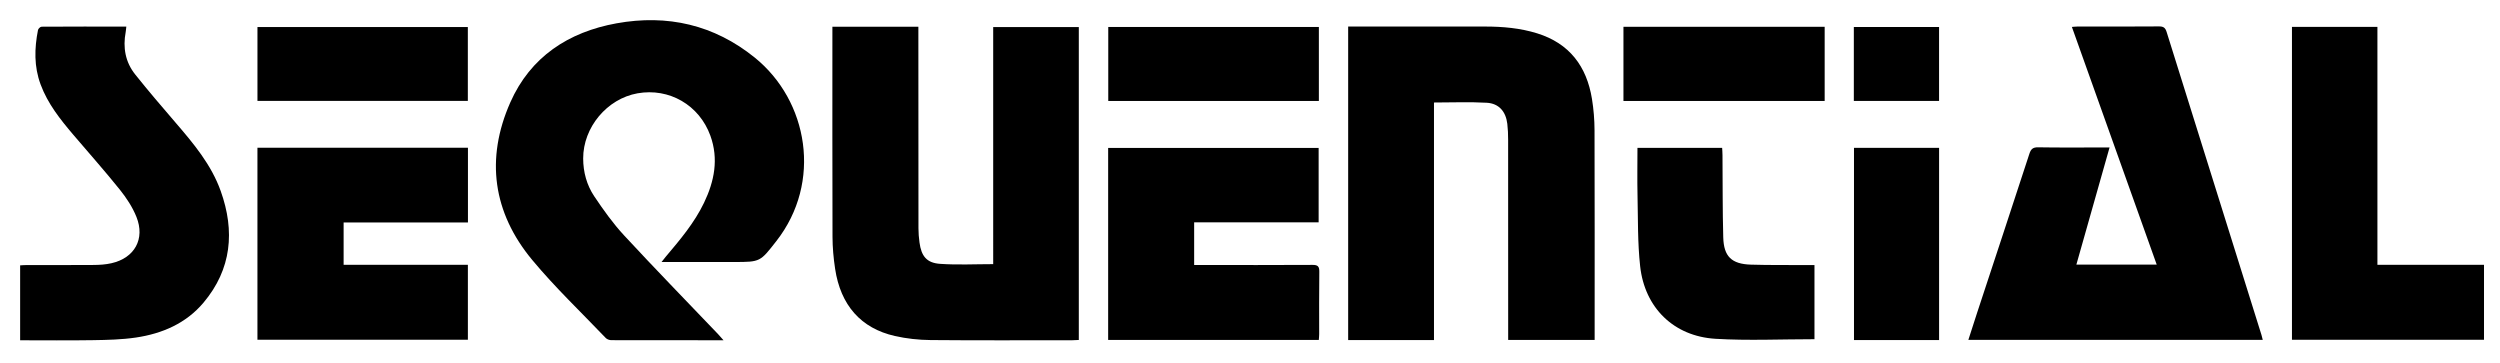
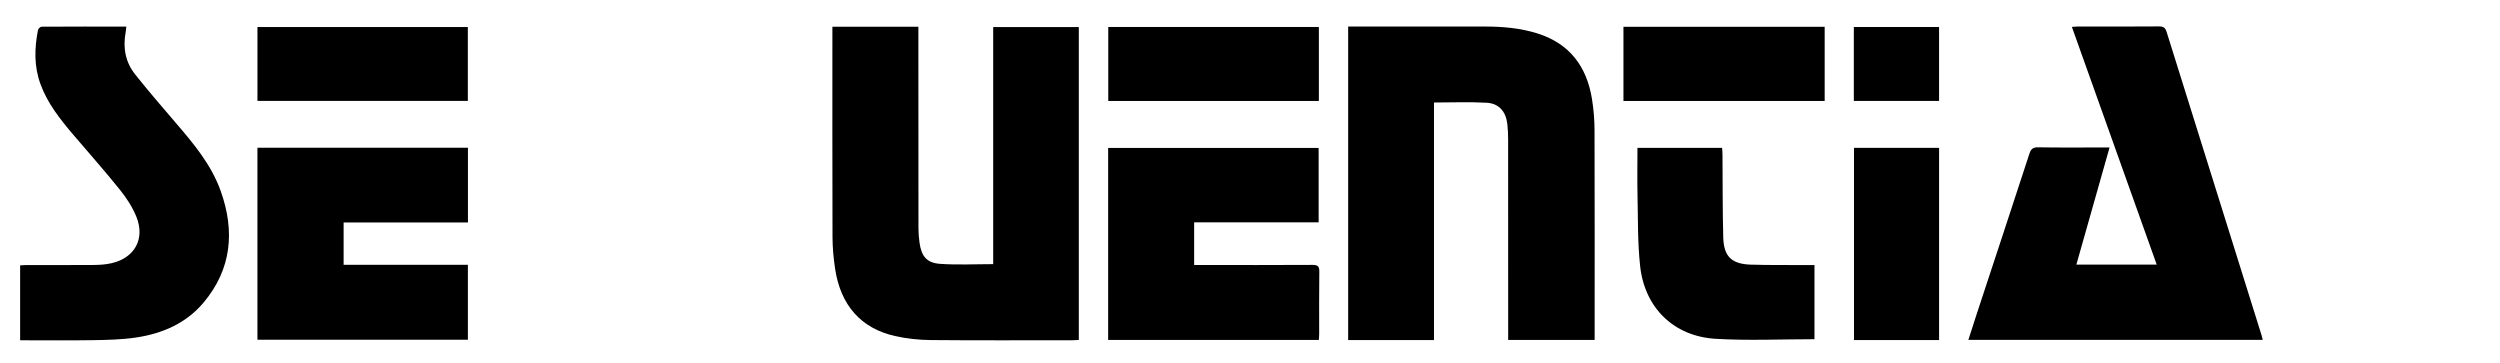
<svg xmlns="http://www.w3.org/2000/svg" id="Ebene_1" viewBox="0 0 1116 162">
  <path d="M371.57,11.94h38.39c0,1.16,0,2.26,0,3.36,0,28.88,0,57.76,.04,86.65,0,2.09,.18,4.2,.46,6.28,.81,6.09,3.18,9.13,9.17,9.55,7.77,.55,15.61,.13,23.73,.13V12.07h38.22V151.76c-.95,.04-1.87,.12-2.8,.12-21.14,0-42.27,.12-63.41-.08-5.31-.05-10.72-.64-15.9-1.81-15.18-3.44-24.24-13.76-26.68-30.02-.71-4.71-1.15-9.51-1.16-14.27-.1-30.41-.05-60.82-.05-91.24,0-.75,0-1.5,0-2.54Z" />
  <path d="M640.12,151.8h-38.3V11.85c1.11,0,2.14,0,3.16,0,19.32,0,38.65,.02,57.97,0,7.88,0,15.67,.68,23.23,3.03,14.43,4.48,22.11,14.73,24.47,29.25,.75,4.6,1.13,9.32,1.15,13.98,.1,30.32,.05,60.65,.05,90.97v2.66h-38.6v-3.81c0-28.51,0-57.01-.02-85.52,0-2.39-.09-4.79-.37-7.16-.66-5.47-3.74-9.07-9.18-9.38-7.7-.44-15.44-.11-23.55-.11v106.04Z" />
-   <path d="M322.97,151.89c-17.16,0-33.61,.01-50.05-.04-.85,0-1.93-.37-2.5-.96-11.03-11.54-22.65-22.59-32.83-34.84-17.58-21.15-20.9-45.18-9.8-70.31,8.99-20.35,25.97-31.45,47.44-35.33,22.68-4.1,43.54,.63,61.68,15.29,23.9,19.31,30.22,55.64,9.64,81.94-7.2,9.2-7.06,9.32-18.73,9.32-10.61,0-21.22,0-32.51,0,.86-1.08,1.37-1.76,1.93-2.42,6.37-7.52,12.73-15.05,17.04-24.02,4.62-9.62,6.59-19.56,2.83-29.95-4.95-13.68-18.4-21.43-32.53-18.91-13.6,2.43-24.28,15.18-24.25,29.11,.01,6.05,1.6,11.87,4.93,16.84,4.08,6.08,8.38,12.13,13.35,17.49,13.77,14.88,27.93,29.39,41.93,44.05,.7,.73,1.35,1.51,2.44,2.74Z" />
+   <path d="M322.97,151.89Z" />
  <path d="M926.89,118.13h35.87c-12.66-35.46-25.22-70.68-37.87-106.11,.99-.07,1.72-.17,2.45-.17,12.15,0,24.3,.04,36.44-.06,1.99-.02,2.82,.6,3.4,2.47,14.08,45.11,28.23,90.21,42.36,135.31,.2,.63,.33,1.28,.55,2.14h-131.41c1.31-4.05,2.56-8.03,3.87-11.98,7.79-23.67,15.63-47.33,23.35-71.02,.7-2.16,1.56-2.99,3.95-2.95,9.56,.16,19.13,.07,28.69,.07h3.17c-4.98,17.59-9.86,34.82-14.82,52.3Z" />
  <path d="M56.39,11.86c-.13,1.12-.16,1.79-.28,2.44-1.31,6.94-.16,13.44,4.27,18.97,5.84,7.31,11.93,14.43,18.04,21.53,8.01,9.3,15.91,18.73,20.1,30.46,6.4,17.9,4.9,34.9-7.67,49.84-7.79,9.26-18.44,13.84-30.18,15.58-6.3,.93-12.75,1.07-19.14,1.17-10.79,.18-21.58,.05-32.54,.05v-33.44c.96-.05,1.96-.14,2.97-.14,9.95-.01,19.89,.04,29.84-.04,2.66-.02,5.38-.19,7.96-.78,10.32-2.33,15.09-10.83,11.15-20.67-1.74-4.36-4.46-8.48-7.41-12.16-6.7-8.35-13.83-16.35-20.77-24.51-5.83-6.86-11.42-13.85-14.61-22.47-2.97-8.01-2.77-16.11-1.16-24.29,.12-.6,1.04-1.47,1.6-1.48,12.51-.08,25.02-.06,37.83-.06Z" />
  <path d="M494.68,151.75V66.04h93.96v33.21h-55.57v19.05h3.48c16.45,0,32.9,.05,49.35-.05,2.4-.01,3.07,.69,3.04,3.07-.13,9.27-.05,18.55-.06,27.83,0,.83-.1,1.67-.16,2.6h-94.03Z" />
  <path d="M114.92,65.96h93.97v33.34h-55.5v18.92h55.47v33.44H114.92V65.96Z" />
-   <path d="M1023.13,151.67V12h38.15V118.21h47.58v33.46h-85.73Z" />
  <path d="M809.98,151.42c-14.97,0-29.63,.7-44.19-.18-18.62-1.12-31.6-13.85-33.63-32.41-1.14-10.41-.94-20.98-1.17-31.48-.16-7.05-.03-14.11-.03-21.34h37.81c.05,1.07,.15,2.16,.15,3.26,.1,12.24,.01,24.48,.34,36.71,.23,8.53,3.73,11.88,12.3,12.15,8.31,.26,16.63,.14,24.95,.19,1.12,0,2.24,0,3.47,0v33.11Z" />
  <path d="M865.61,151.8h-37.99V66h37.99v85.8Z" />
  <path d="M588.74,12.04V45.07h-94.01V12.04h94.01Z" />
  <path d="M114.93,45.04V12.07h93.91V45.04H114.93Z" />
  <path d="M724.71,11.96h89.82V45.07h-89.82V11.96Z" />
  <path d="M827.55,45.06V12.06h38.05V45.06h-38.05Z" />
</svg>